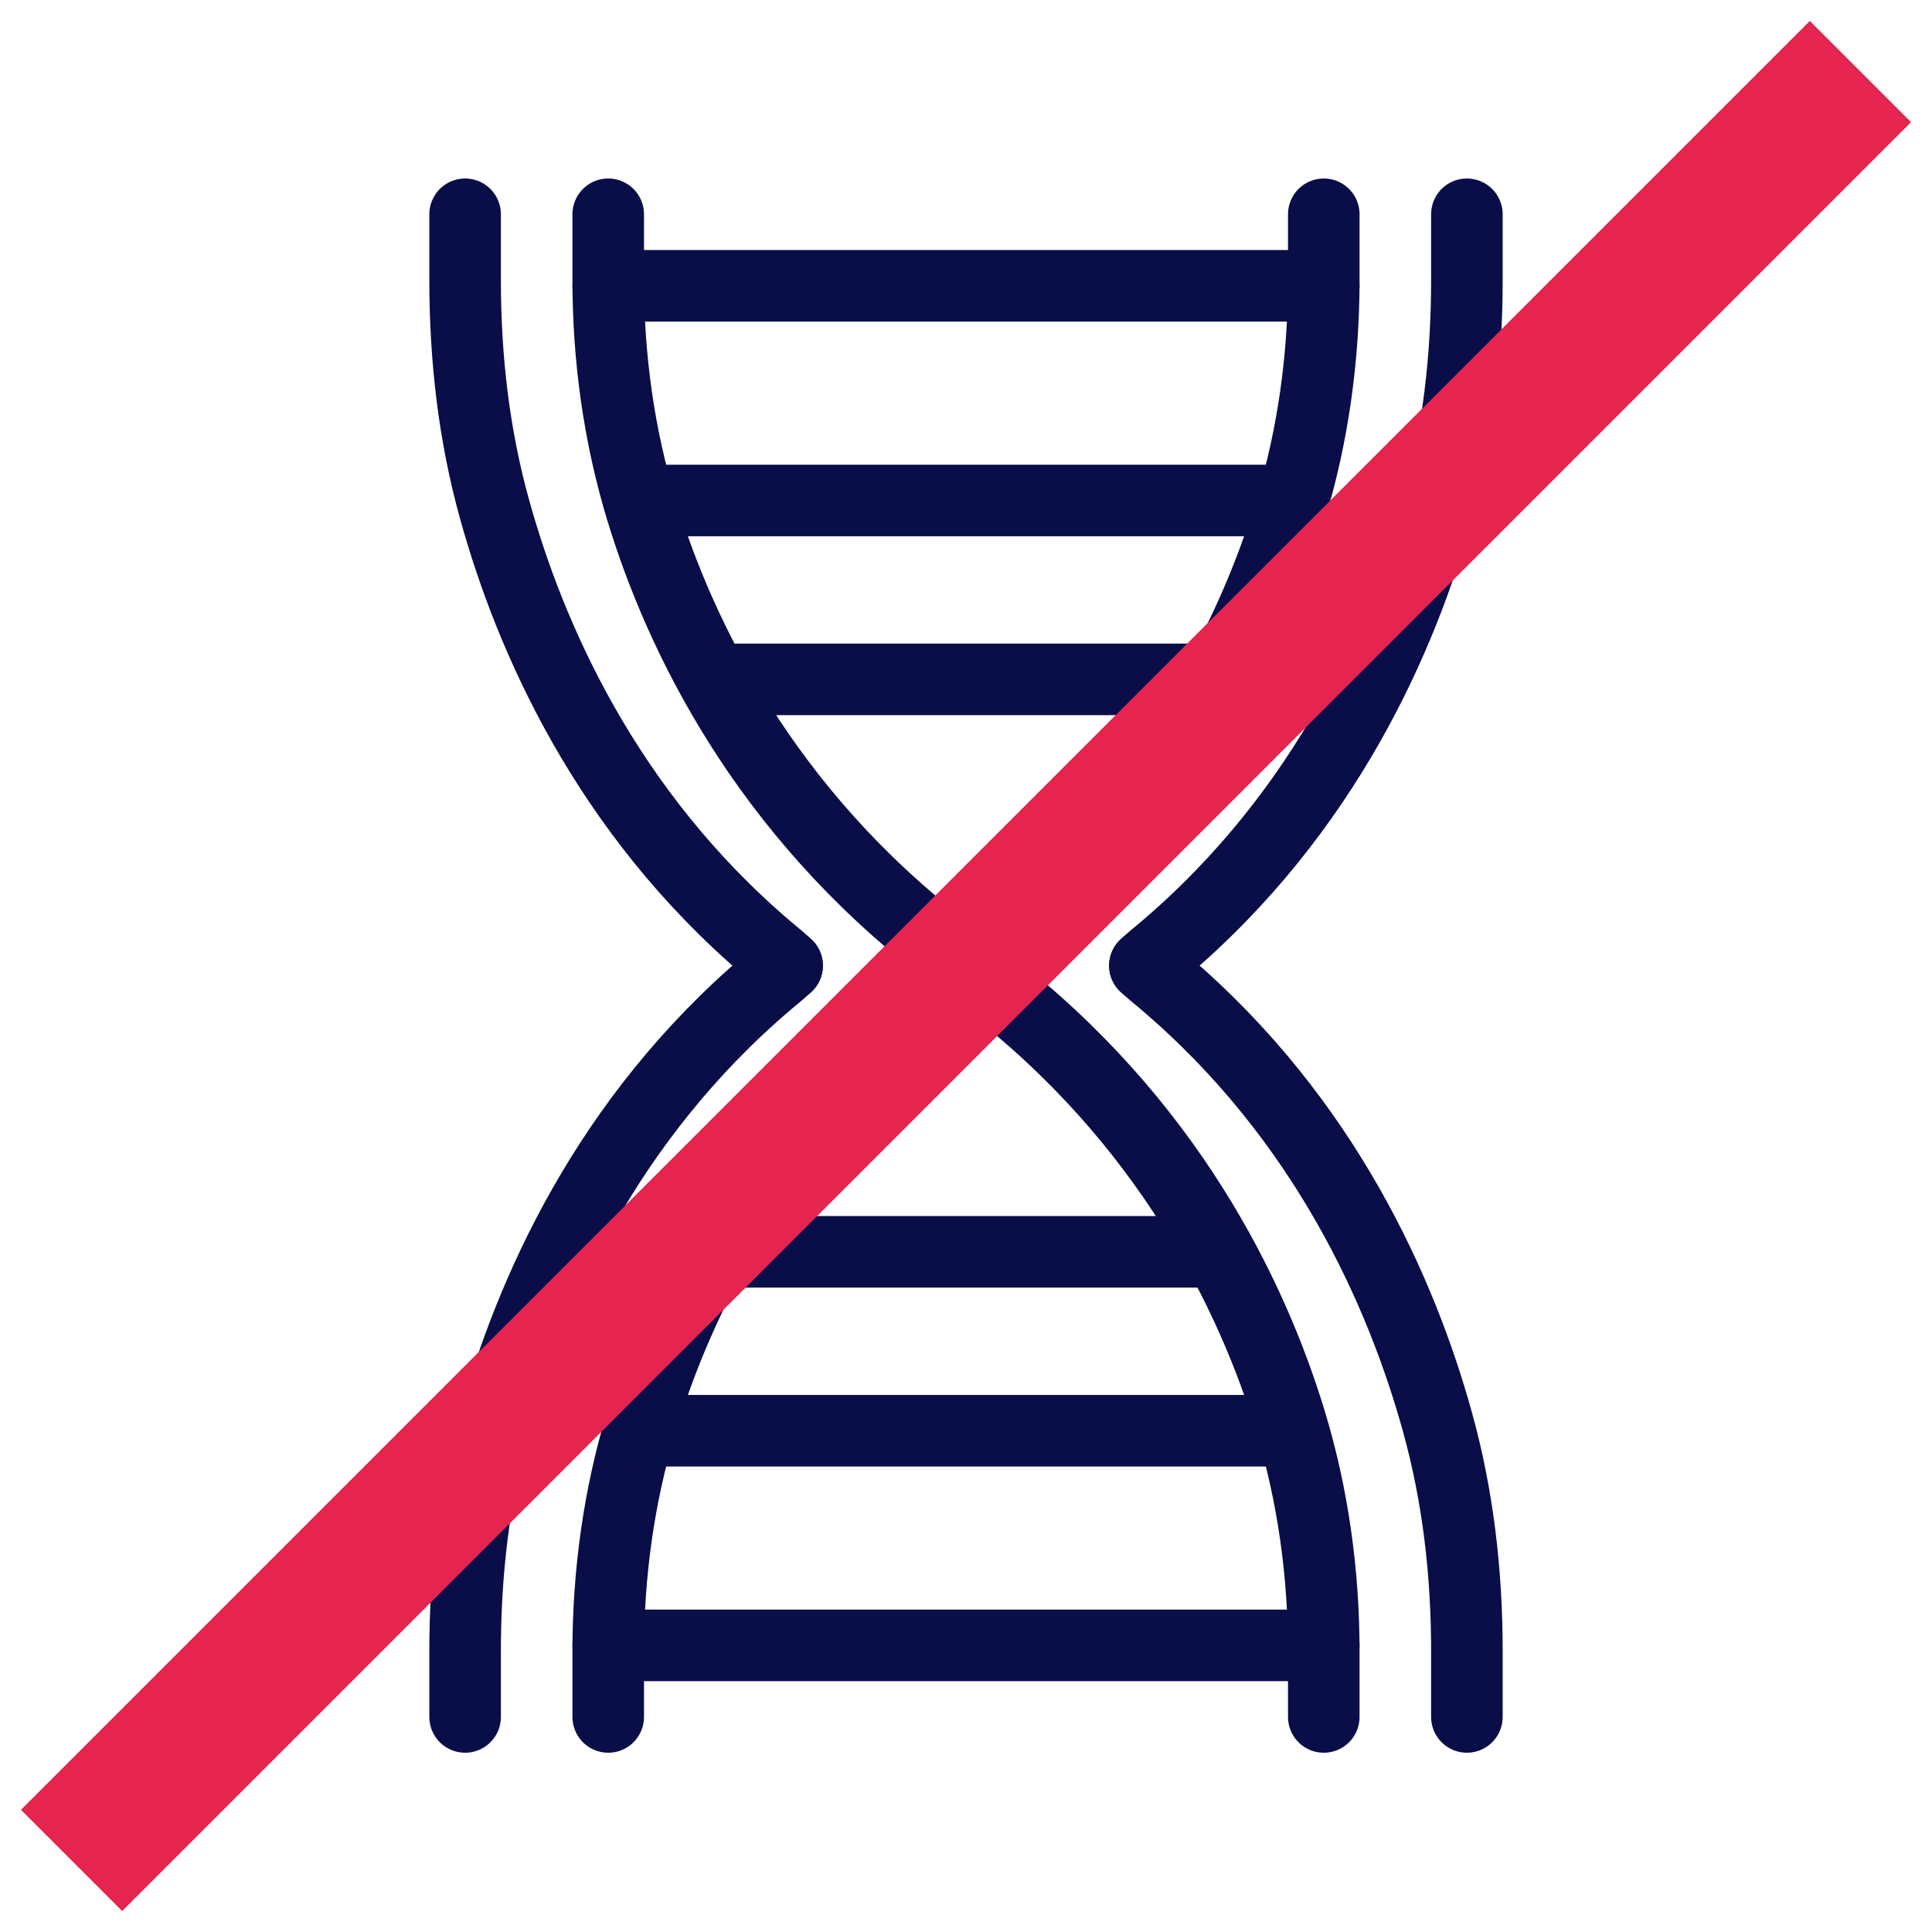
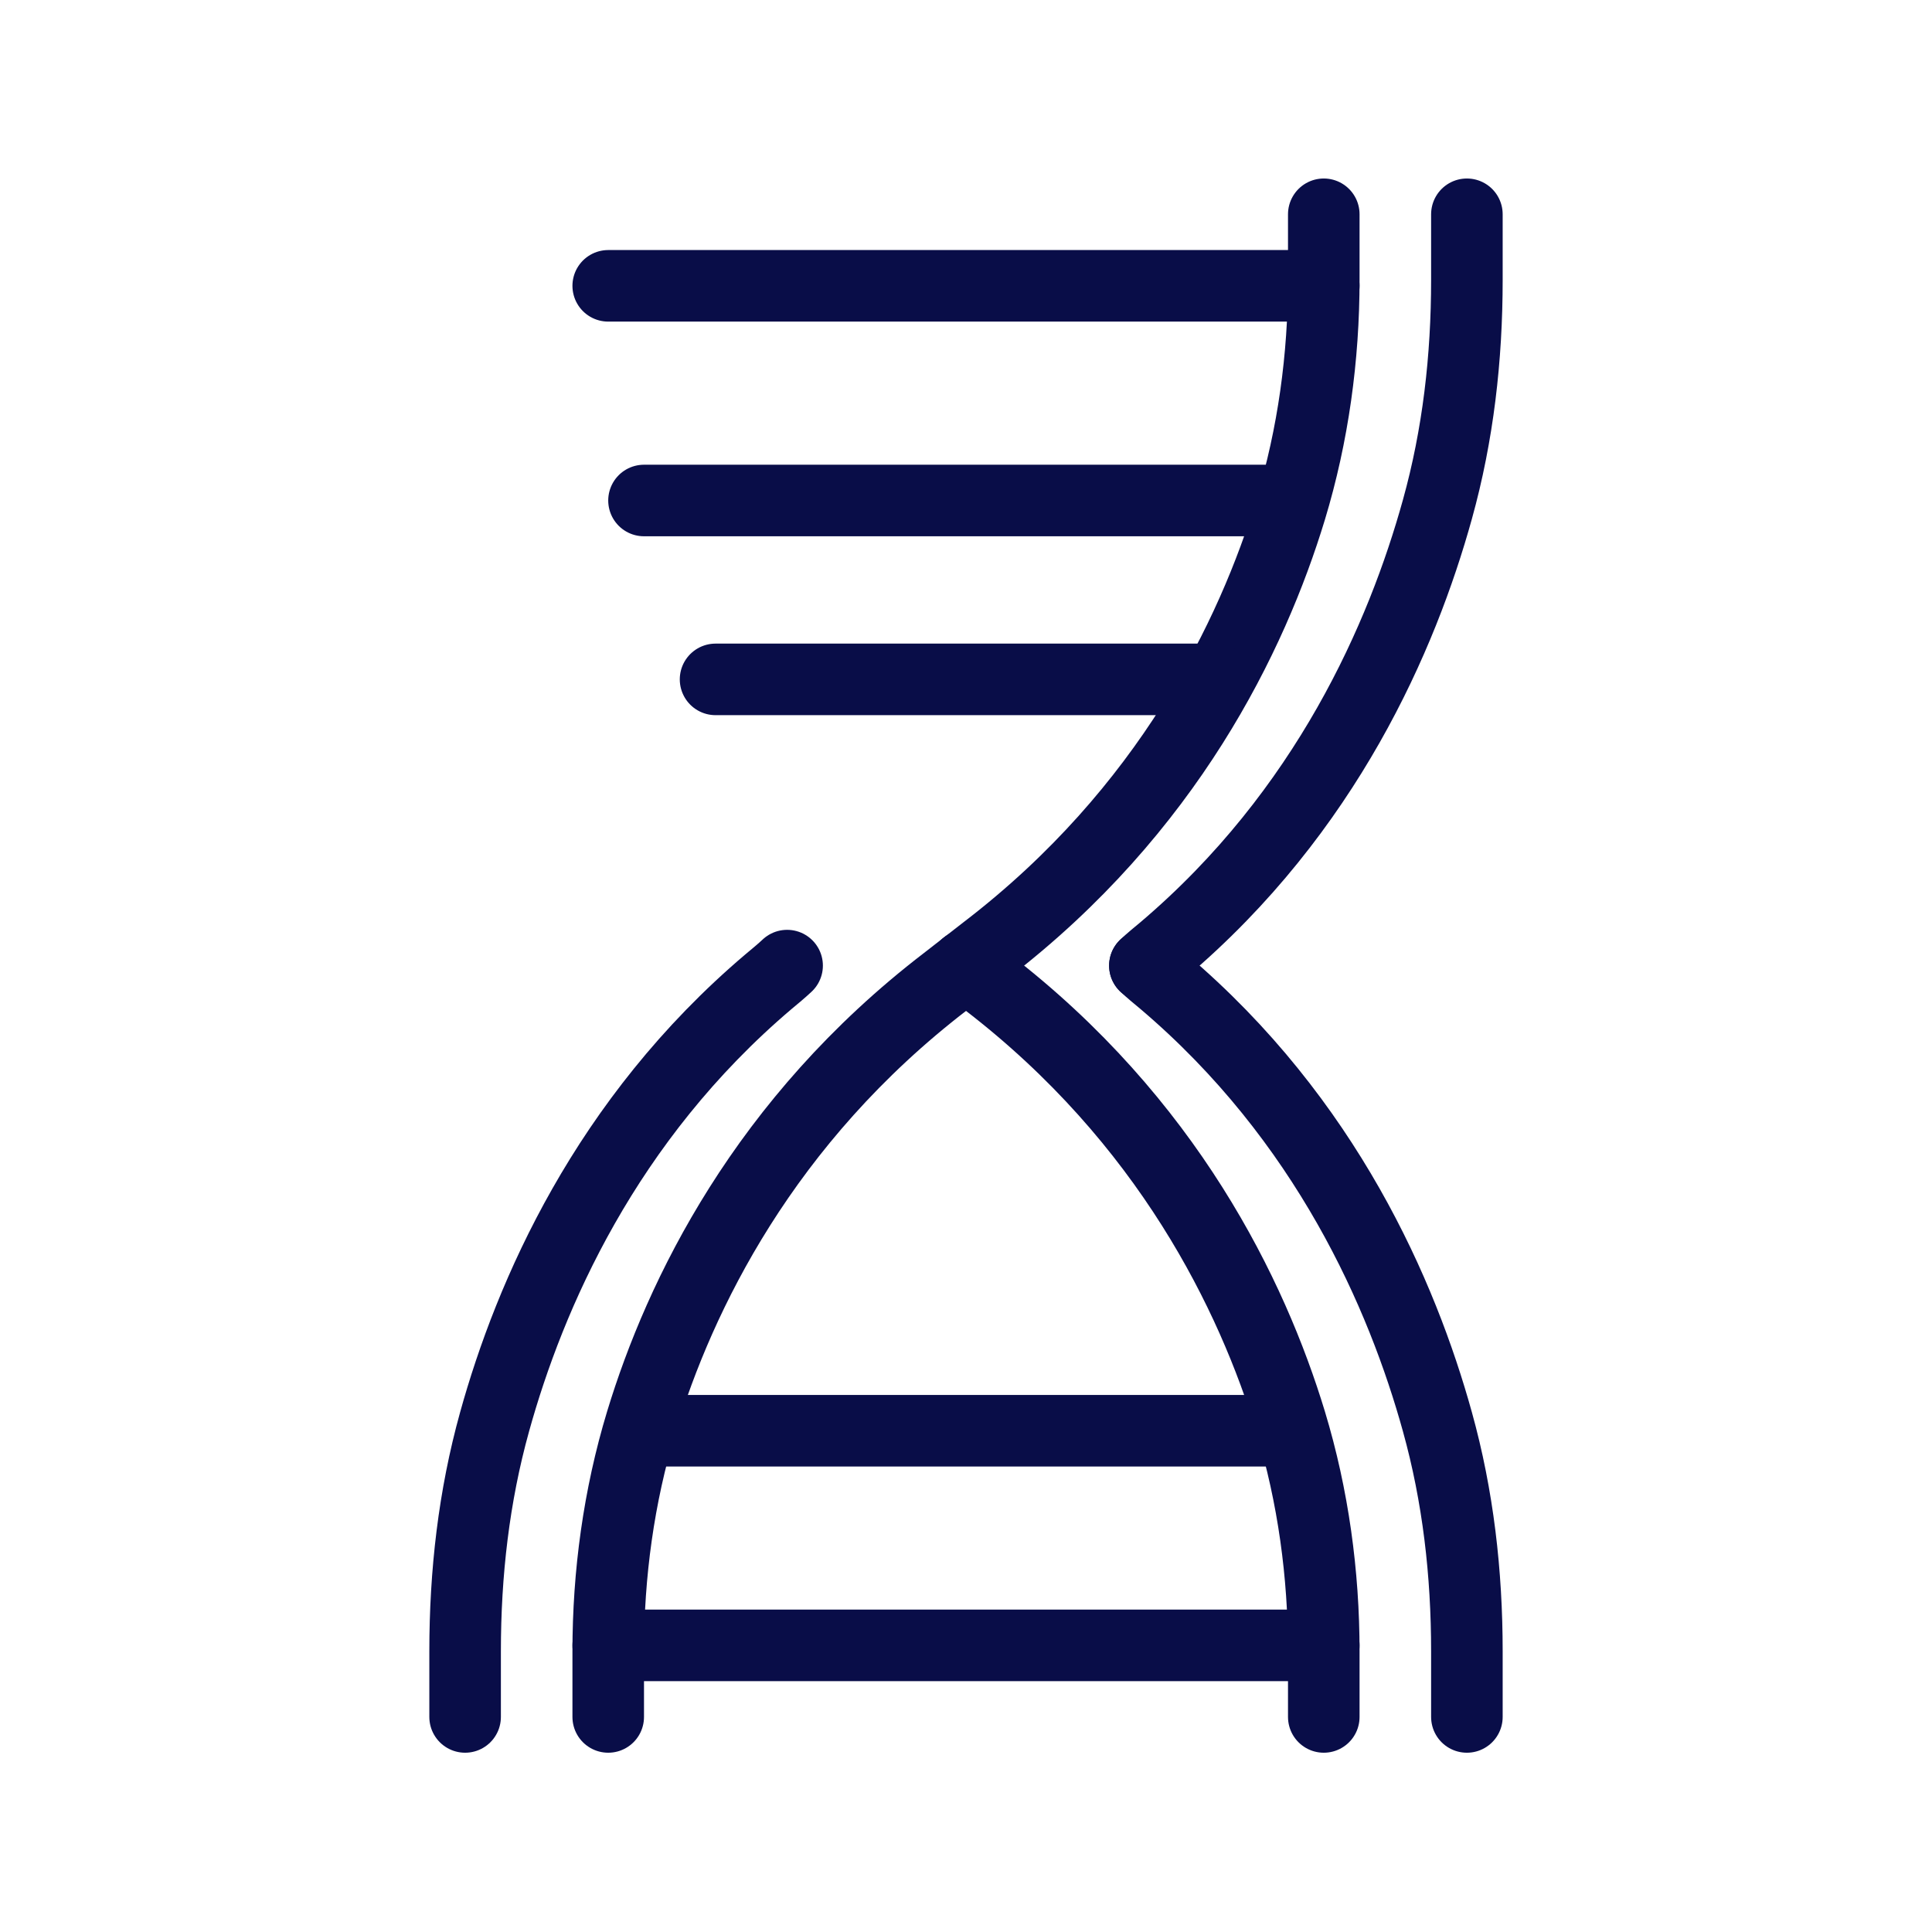
<svg xmlns="http://www.w3.org/2000/svg" fill="none" viewBox="0 0 54 54" height="54" width="54">
-   <path stroke-linejoin="round" stroke-linecap="round" stroke-width="2" stroke="#090D48" d="M17 5.989V7.819C17 9.987 17.295 12.154 17.926 14.237C19 17.772 21.358 22.654 26.432 26.547C26.621 26.694 26.811 26.841 27 26.989" />
  <path stroke-linejoin="round" stroke-linecap="round" stroke-width="2" stroke="#090D48" d="M37 5.989V7.819C37 9.987 36.705 12.154 36.074 14.237C35 17.772 32.642 22.654 27.569 26.547C27.379 26.694 27.19 26.841 27 26.989" />
  <path stroke-linejoin="round" stroke-linecap="round" stroke-width="2" stroke="#090D48" d="M17 7.989H37" />
  <path stroke-linejoin="round" stroke-linecap="round" stroke-width="2" stroke="#090D48" d="M18 13.989H36" />
  <path stroke-linejoin="round" stroke-linecap="round" stroke-width="2" stroke="#090D48" d="M20 18.989H34" />
  <path stroke-linejoin="round" stroke-linecap="round" stroke-width="2" stroke="#090D48" d="M37 47.989V46.158C37 43.991 36.705 41.823 36.074 39.74C35 36.205 32.642 31.323 27.569 27.431C27.379 27.283 27.19 27.136 27 26.989" />
  <path stroke-linejoin="round" stroke-linecap="round" stroke-width="2" stroke="#090D48" d="M17 47.989V46.158C17 43.991 17.295 41.823 17.926 39.74C19 36.205 21.358 31.323 26.432 27.431C26.621 27.283 26.811 27.136 27 26.989" />
  <path stroke-linejoin="round" stroke-linecap="round" stroke-width="2" stroke="#090D48" d="M37 45.989H17" />
  <path stroke-linejoin="round" stroke-linecap="round" stroke-width="2" stroke="#090D48" d="M36 39.989H18" />
-   <path stroke-linejoin="round" stroke-linecap="round" stroke-width="2" stroke="#090D48" d="M34 34.989H20" />
-   <path stroke-linejoin="round" stroke-linecap="round" stroke-width="2" stroke="#090D48" d="M22 26.989C21.844 26.841 21.666 26.694 21.488 26.547C16.921 22.675 14.805 17.772 13.824 14.237C13.245 12.154 13 10.008 13 7.819V5.989" />
  <path stroke-linejoin="round" stroke-linecap="round" stroke-width="2" stroke="#090D48" d="M32 26.989C32.156 27.136 32.334 27.283 32.513 27.431C37.079 31.302 39.196 36.205 40.176 39.74C40.755 41.823 41 43.97 41 46.158V47.989" />
  <path stroke-linejoin="round" stroke-linecap="round" stroke-width="2" stroke="#090D48" d="M22 26.989C21.844 27.136 21.666 27.283 21.488 27.431C16.921 31.302 14.805 36.205 13.824 39.74C13.245 41.823 13 43.97 13 46.158V47.989" />
  <path stroke-linejoin="round" stroke-linecap="round" stroke-width="2" stroke="#090D48" d="M32 26.989C32.156 26.841 32.334 26.694 32.513 26.547C37.079 22.675 39.196 17.772 40.176 14.237C40.755 12.154 41 10.008 41 7.819V5.989" />
-   <path stroke-miterlimit="10" stroke-width="4" stroke="#E5244F" d="M52 2L2 52" />
</svg>